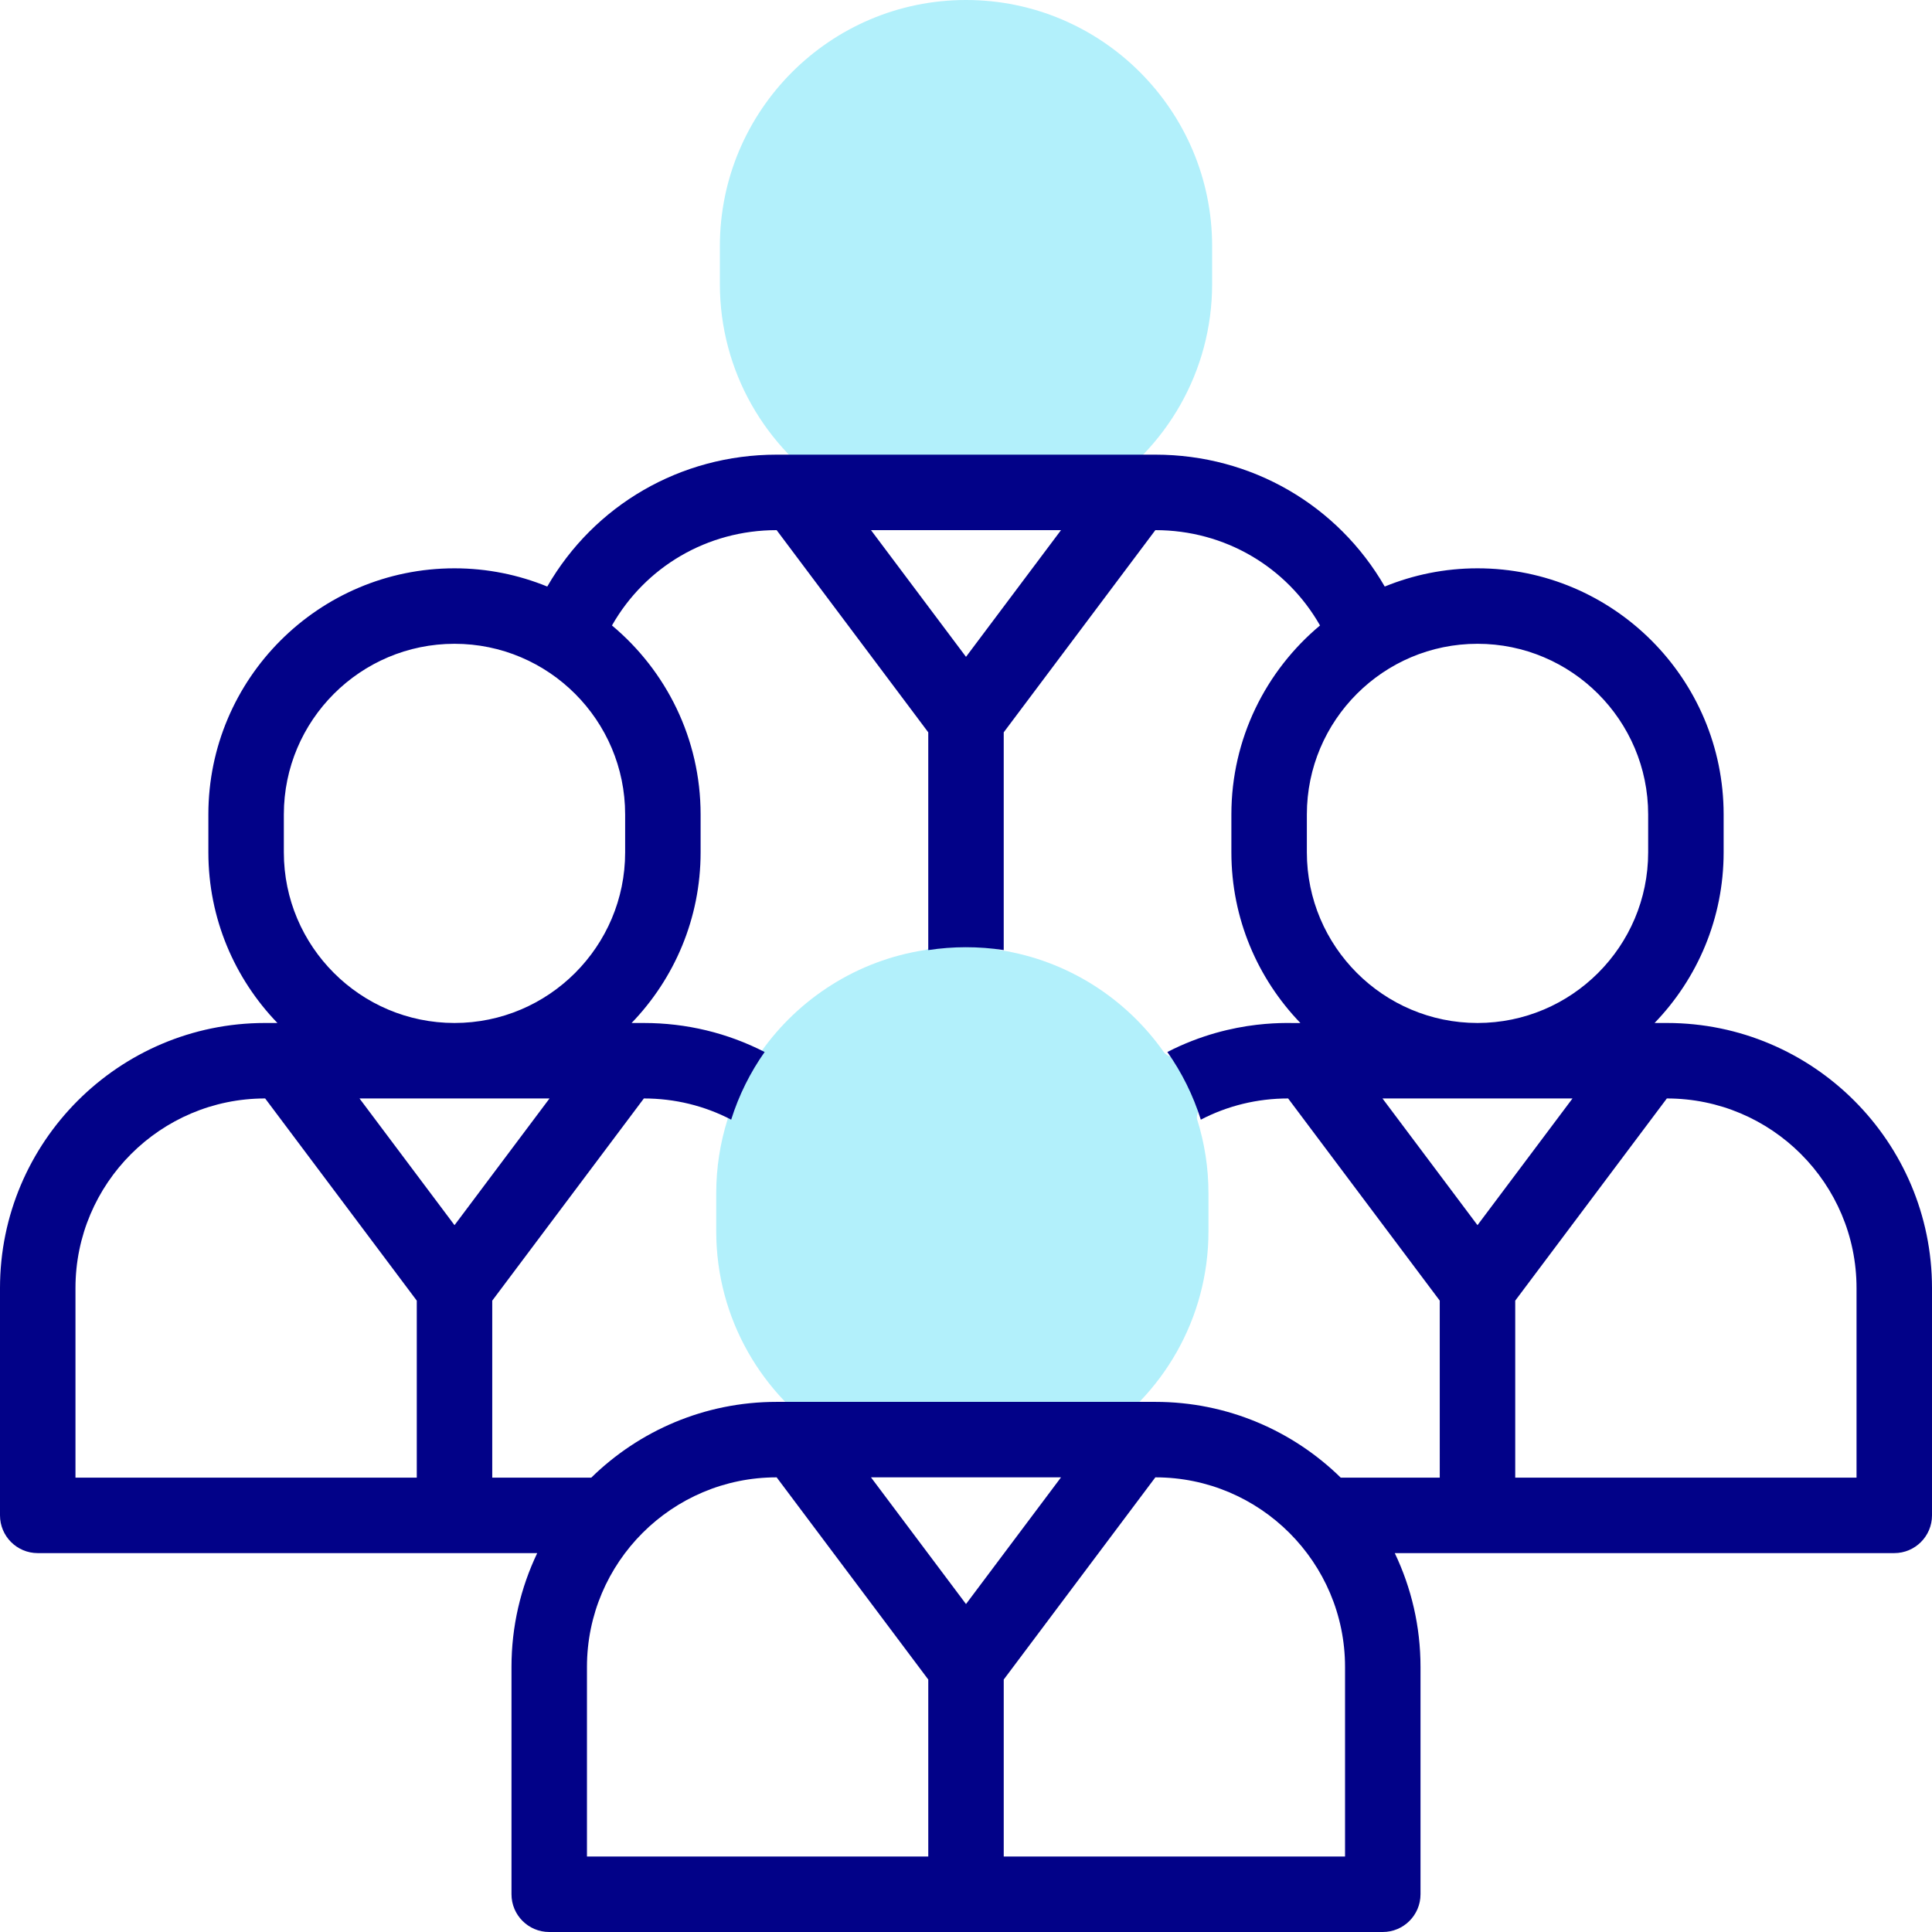
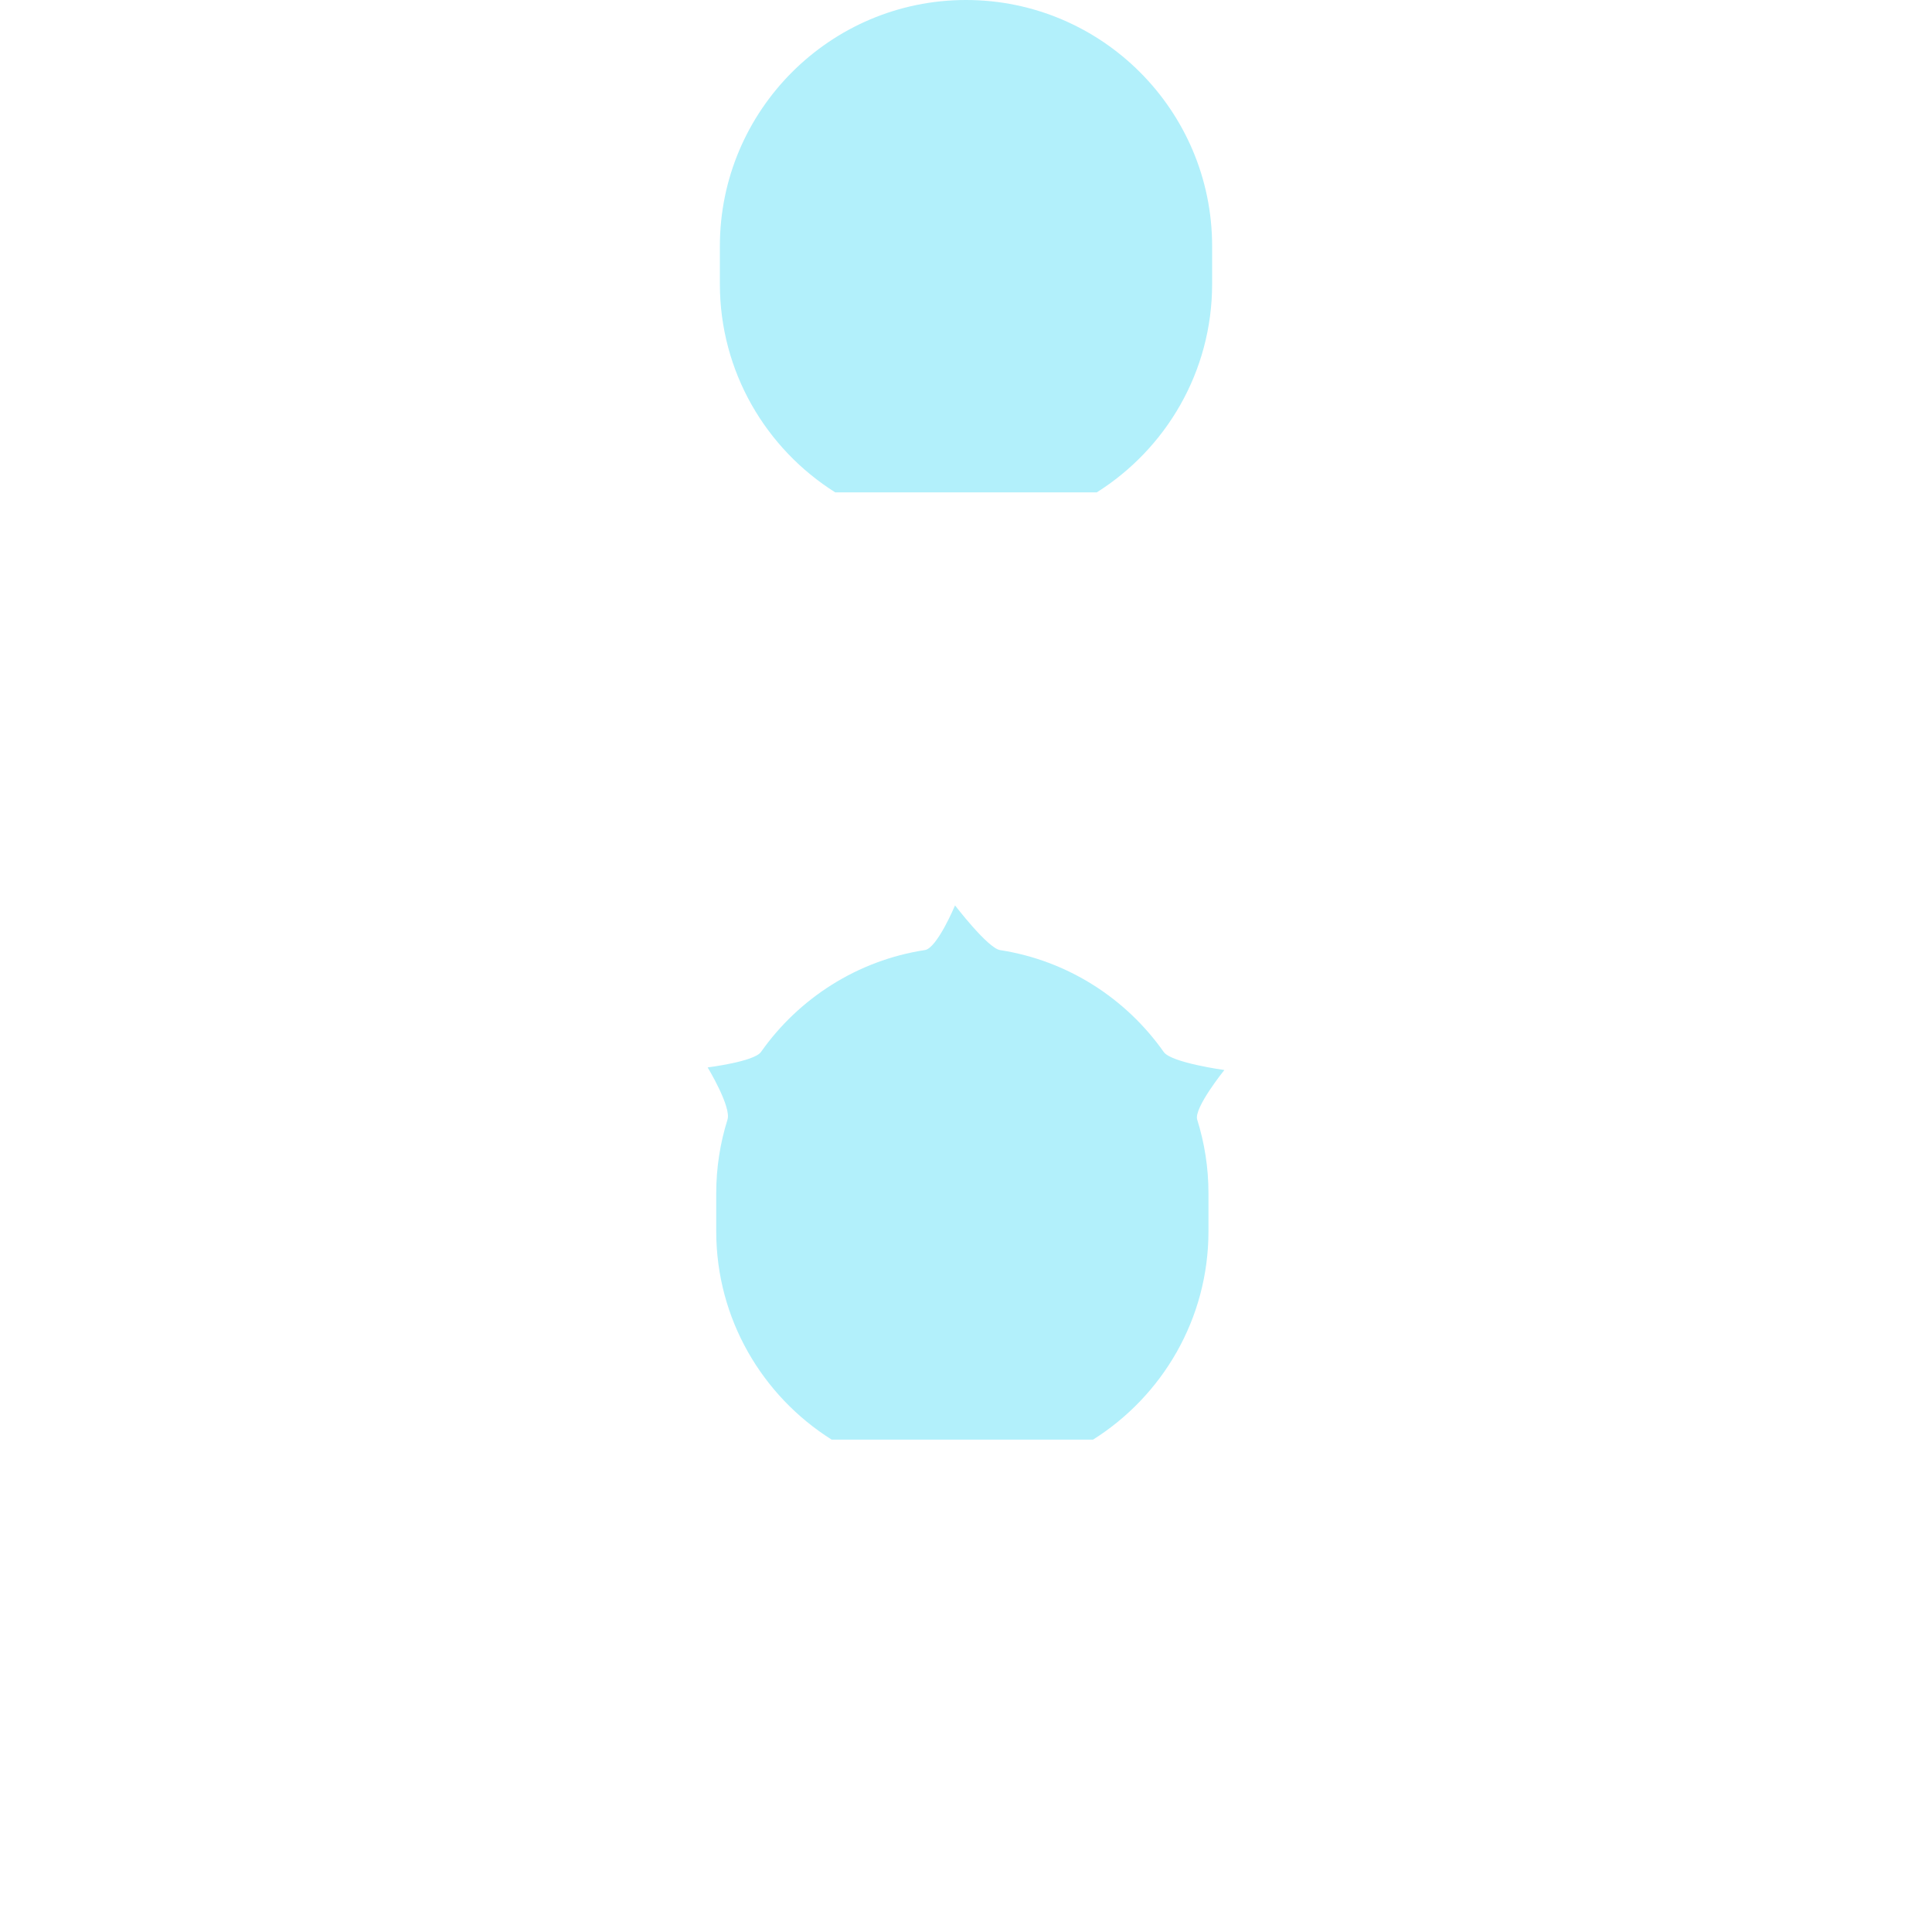
<svg xmlns="http://www.w3.org/2000/svg" id="Capa_1" height="512" viewBox="0 0 512 512" width="512">
  <g>
    <g>
      <path d="m320.256 326.286v-10.041c0-6.799-1.046-13.359-2.985-19.527-.961-3.055 7.198-13.155 7.198-13.155s-14.053-1.914-16.07-4.778c-9.991-14.191-25.492-24.236-43.365-26.998-3.261-.504-11.939-11.849-11.939-11.849s-4.747 11.34-7.982 11.836c-17.909 2.744-33.442 12.799-43.448 27.012-1.806 2.565-14.132 4.09-14.132 4.09s6.333 10.431 5.26 13.843c-1.939 6.168-2.985 12.728-2.985 19.527v10.041c0 23.242 12.229 43.67 30.582 55.224h69.286c18.351-11.555 30.58-31.983 30.58-55.225z" fill="#b2f0fb" />
    </g>
    <g>
      <path d="m321.225 75.266v-10.041c0-35.965-29.26-65.225-65.225-65.225s-65.225 29.26-65.225 65.225v10.041c0 23.242 12.229 43.67 30.581 55.224h69.288c18.352-11.554 30.581-31.983 30.581-55.224z" fill="#b2f0fb" />
    </g>
-     <path d="m441.75 271.1h-3.27c11.32-11.73 18.3-27.67 18.3-45.22v-10.04c0-35.97-29.26-65.23-65.23-65.23-8.69 0-16.99 1.73-24.58 4.83-12.42-21.53-35.26-34.95-60.77-34.95h-100.4c-25.51 0-48.35 13.42-60.77 34.95-7.59-3.1-15.89-4.83-24.58-4.83-35.97 0-65.23 29.26-65.23 65.23v10.04c0 17.55 6.98 33.49 18.3 45.22h-3.27c-38.74 0-70.25 31.51-70.25 70.25v60.24c0 5.52 4.48 10 10 10h132.37c-4.37 9.15-6.82 19.37-6.82 30.16v60.25c0 5.52 4.48 10 10 10h220.9c5.52 0 10-4.48 10-10v-60.25c0-10.79-2.45-21.01-6.82-30.16h132.37c5.52 0 10-4.48 10-10v-60.24c0-38.74-31.51-70.25-70.25-70.25zm-50.2-100.49c24.94 0 45.23 20.29 45.23 45.23v10.04c0 24.93-20.29 45.22-45.23 45.22s-45.22-20.29-45.22-45.22v-10.04c0-24.94 20.28-45.23 45.22-45.23zm-110.37-30.12-25.18 33.58-25.18-33.58zm-205.96 75.35c0-24.94 20.29-45.23 45.23-45.23s45.22 20.29 45.22 45.23v10.04c0 24.93-20.28 45.22-45.22 45.22s-45.23-20.29-45.23-45.22zm35.23 175.75h-90.45v-50.24c0-27.71 22.54-50.25 50.25-50.25h.02l40.18 53.58zm-15.18-100.49h50.36l-25.18 33.58zm150.73 200.9h-90.45v-50.25c0-27.7 22.54-50.24 50.25-50.24h.02l40.18 53.58zm-15.18-100.49h50.36l-25.18 33.58zm125.63 100.49h-90.45v-46.91l40.18-53.58h.02c27.71 0 50.25 22.54 50.25 50.24zm25.1-100.41h-26.24c-12.67-12.41-30.01-20.08-49.11-20.08h-100.4c-19.1 0-36.44 7.67-49.11 20.08h-26.24v-46.91l40.18-53.58h.02c8.15 0 16.03 1.93 23.12 5.62 2.03-6.47 5.04-12.5 8.87-17.93-9.84-5.05-20.72-7.69-31.99-7.69h-3.27c11.31-11.73 18.29-27.67 18.29-45.22v-10.04c0-20.11-9.15-38.11-23.49-50.09 8.85-15.55 25.26-25.26 43.62-25.26h.02l40.18 53.58v57.71c6.542-1.003 13.326-1.023 20 0v-57.71l40.18-53.58h.02c18.36 0 34.77 9.71 43.62 25.26-14.34 11.98-23.49 29.98-23.49 50.09v10.04c0 17.55 6.98 33.49 18.29 45.22-1.896.197-17.424-1.464-35.26 7.69 3.83 5.43 6.84 11.46 8.87 17.93 7.09-3.69 14.97-5.62 23.12-5.62h.02l40.18 53.58zm-15.18-100.49h50.36l-25.18 33.58zm125.63 100.49h-90.45v-46.91l40.18-53.58h.02c27.71 0 50.25 22.54 50.25 50.25z" fill="#020288" />
  </g>
</svg>